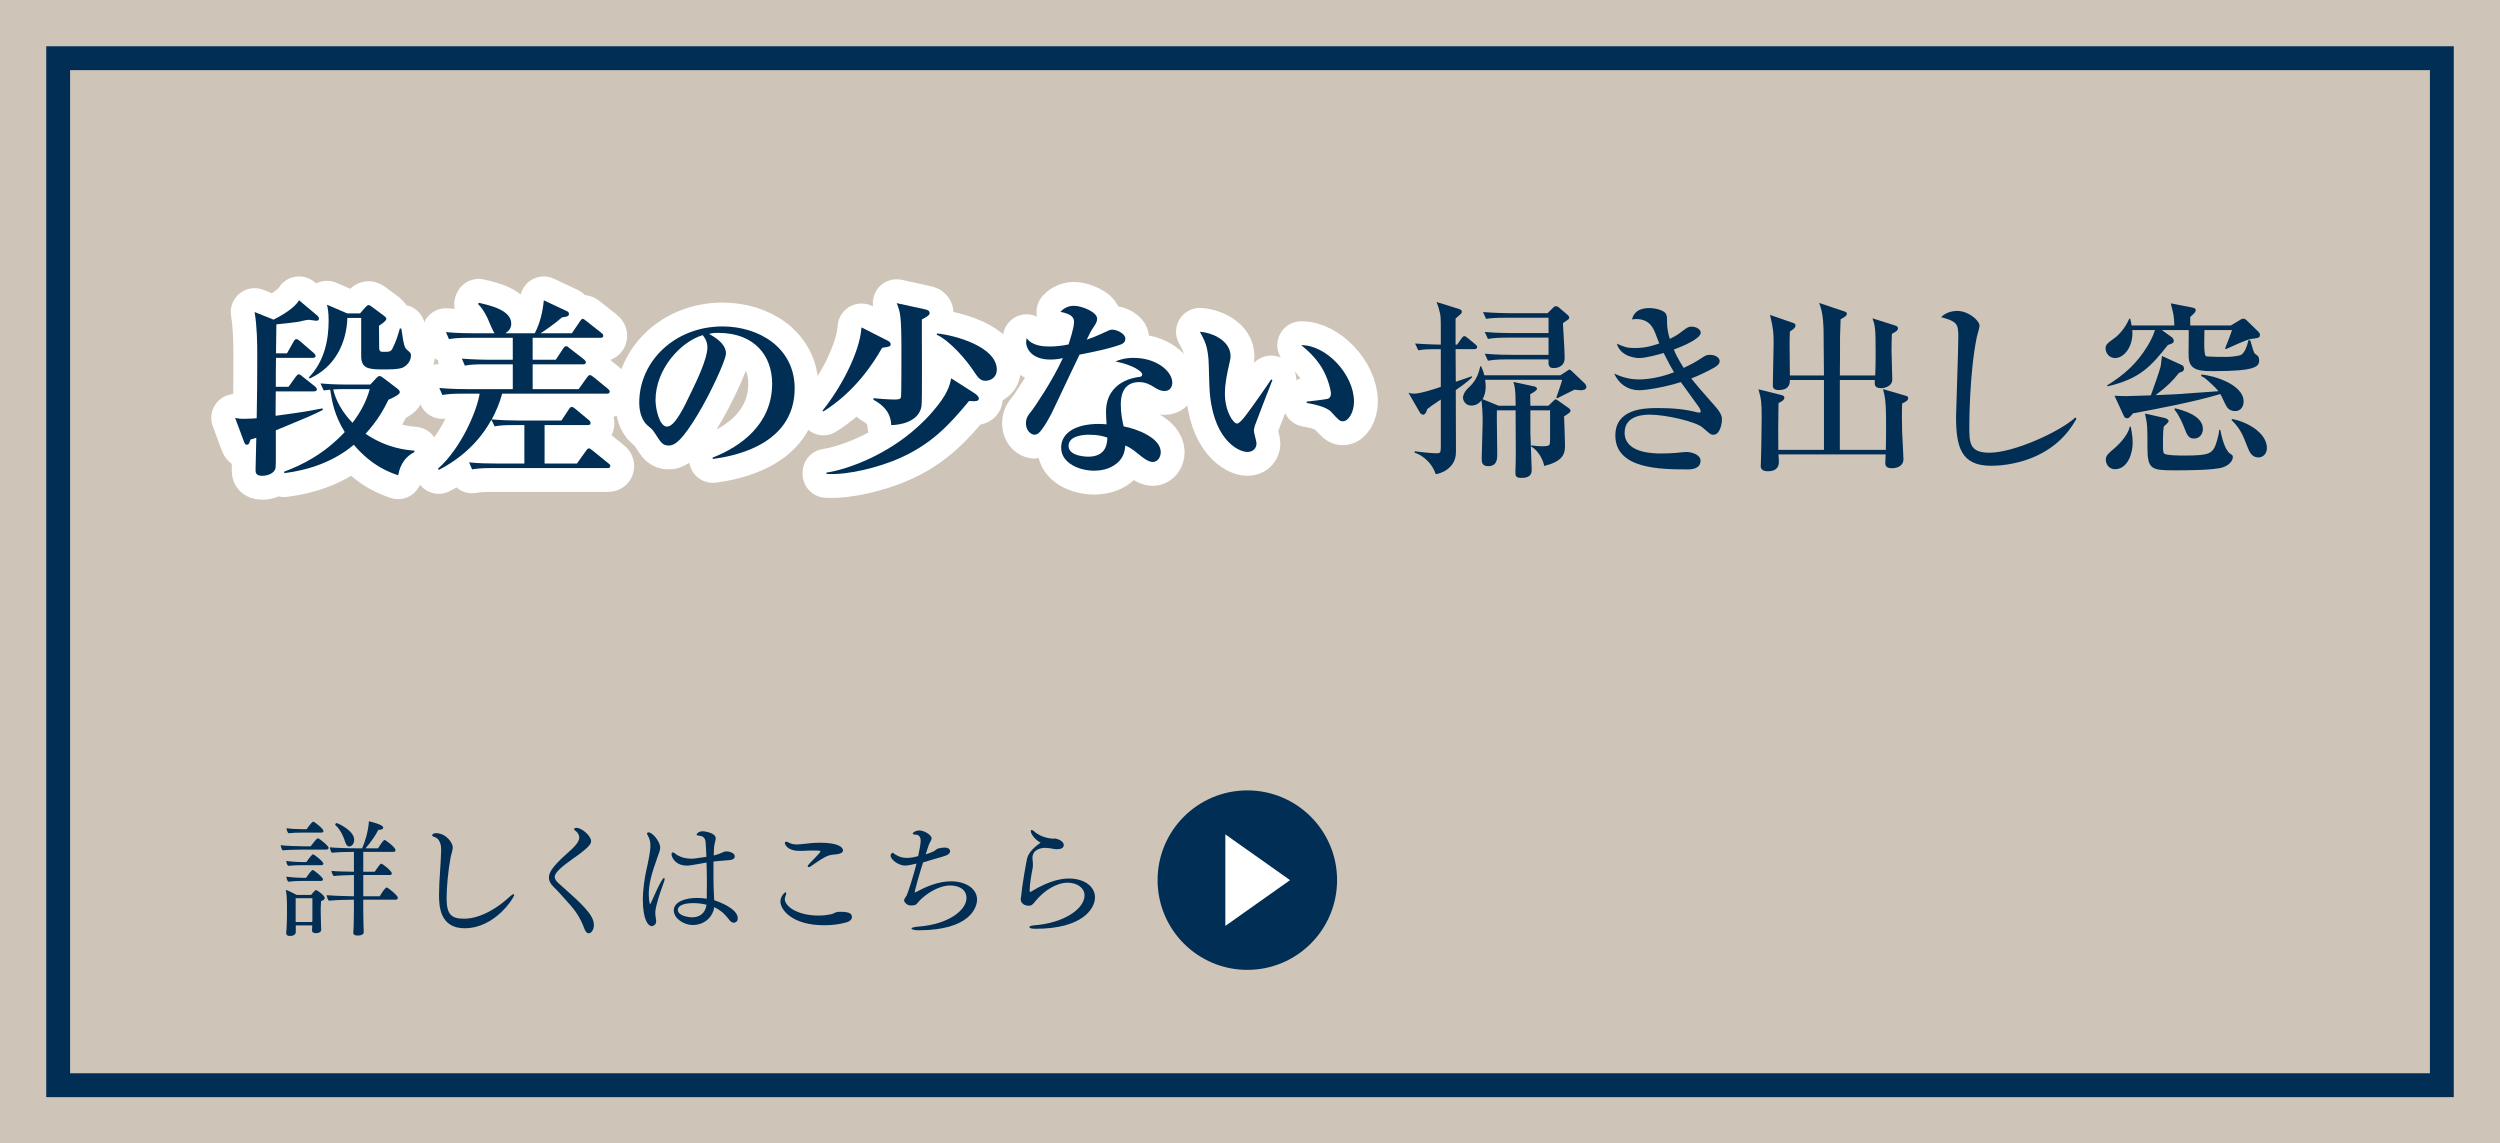
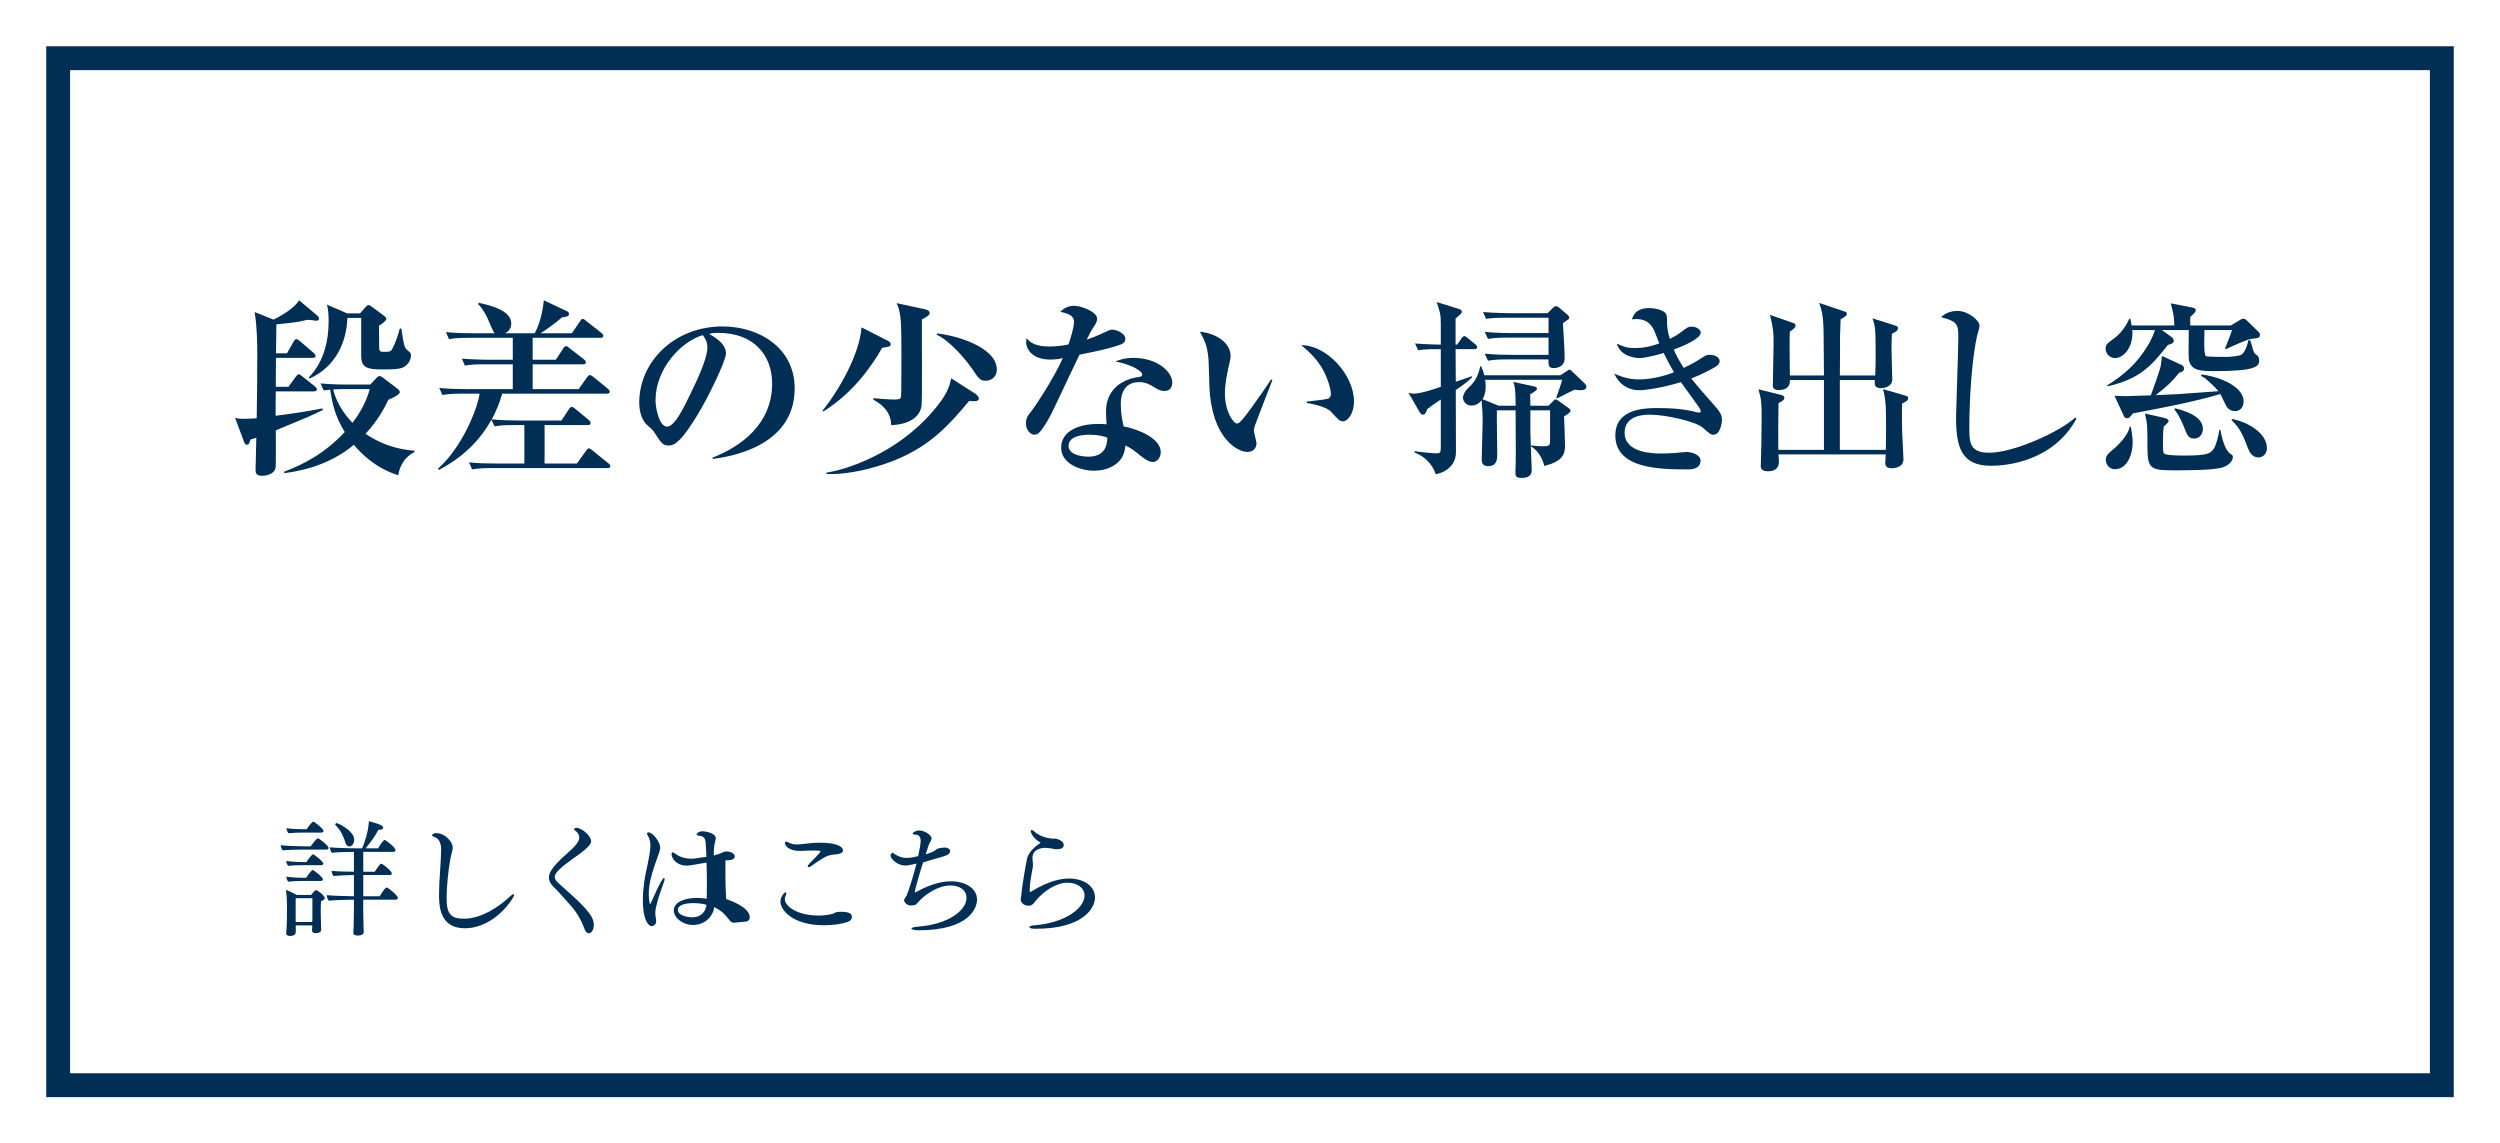
<svg xmlns="http://www.w3.org/2000/svg" id="b" width="314.333" height="143.76" viewBox="0 0 314.333 143.76">
  <defs>
    <style>.d{stroke:#002e54;stroke-miterlimit:10;stroke-width:3px;}.d,.e{fill:none;}.f{fill:#cfc4b8;}.f,.g,.h{stroke-width:0px;}.g{fill:#fff;}.h{fill:#002e54;}.e{stroke:#fff;stroke-linecap:round;stroke-linejoin:round;stroke-width:6px;}</style>
  </defs>
  <g id="c">
-     <rect class="f" width="314.333" height="143.76" />
    <rect class="d" x="92.601" y="-77.973" width="129.132" height="299.706" transform="translate(229.047 -85.287) rotate(90)" />
    <path class="h" d="m185.372,43.901h-2.356l.023,4.095c.667-.215,1.833-.619,2-.69l.071.118c-.334.31-.762.738-2.071,1.619,0,1.238.023,6.688.023,7.784,0,2.214-2.189,2.784-2.547,2.784-.428-1.332-1.57-2.356-2.642-2.689v-.19c.571.096,2.166.262,2.666.262.523,0,.618-.023.618-.785v-5.975c-1.023.666-1.428.976-1.714,1.214-.047.238-.237.69-.499.69-.215,0-.334-.144-.429-.286l-1.429-2.476c.262.096.429.119.69.119.881,0,2.928-.69,3.38-.856v-4.737c-1.451,0-2.047,0-2.832.143l-.405-.856c1.5.119,3.214.143,3.237.143v-2.643c0-1.166-.118-1.547-.523-2.713l2.833.881c.19.071.333.143.333.333s-.023.214-.785.856v3.285h.19l.547-.762c.048-.071.215-.31.357-.31.119,0,.214.071.452.262l.929.762c.119.096.237.19.237.357,0,.214-.214.262-.356.262Zm13.425,5.165c-.166,0-.452-.023-.833-.071-.31.167-1.856.905-2.189,1.095l-.096-.095c.143-.404.667-1.904.738-2.237h-9.688c.024.166.071.476.071.809,0,.572-.095,1.143-.404,1.619l2.047.833h2.119v-.356c0-1.786-.144-2.238-.286-2.643l2.643.571c.166.023.333.143.333.31,0,.19-.619.547-.857.666,0,.286.024.977.024,1.452h2.261l.571-.548c.096-.095.238-.262.334-.262.071,0,.19.072.333.167l1.31.929c.19.143.237.262.237.333,0,.19-.143.285-.809.714.023.762.118,2.952.118,3.737,0,1.095-.404,1.952-2.618,2.499-.095-.618-.643-1.88-1.643-2.451l.024-.143c.428.071.856.118,1.309.118,1.048,0,1.048-.095,1.048-.856v-3.666h-2.476v2.785c0,.214.166,4.618.166,4.713,0,1-.904,1-1.333,1-.643,0-.737-.238-.714-.785.071-1.523.048-3.071.024-7.713h-2.357c-.023.785.048,4.618.048,5.499,0,.571,0,1.523-1.143,1.523-.81,0-.81-.571-.81-.929,0-.666.119-3.928.119-4.665,0-1.214-.071-1.976-.143-2.69-.167.215-.548.667-1.285.667s-1.048-.643-1.048-1c0-.071.024-.595.643-1.19.477-.452,1.215-1.143,1.523-2.737l.119-.023c.238.547.31.762.405,1.143h9.545l.785-.5c.096-.071.263-.214.357-.214.096,0,.19.071.333.214l1.571,1.499c.119.119.238.286.238.453,0,.381-.5.428-.667.428Zm-1.714-8.831c-.237.144-.356.238-.571.405.048,1.214.215,3.166.215,4.38,0,1.237-1.19,1.261-1.404,1.261-.667,0-.644-.499-.619-1.095h-5.047c-1.476,0-1.976.071-2.57.167l-.405-.881c1.452.143,3.143.143,3.404.143h4.618v-2.166h-5.047c-1.476,0-1.976.071-2.57.167l-.405-.881c1.452.143,3.143.143,3.404.143h4.618v-1.928h-5.284c-1.452,0-1.977.048-2.571.143l-.381-.856c1.429.118,3.118.143,3.38.143h4.737l.69-.69c.119-.119.214-.19.356-.19.096,0,.215.023.357.143l1.143.977c.143.118.167.237.167.356s-.119.19-.215.262Z" />
    <path class="h" d="m215.432,54.66c-.333,0-.428-.095-1.356-.904-.833-.737-4.618-1.618-6.617-1.618-.596,0-3.19,0-3.19,2.261,0,2.619,3.714,2.619,4.595,2.619.571,0,1.381-.024,1.833-.072.095-.023,1.309-.118,1.333-.118.666,0,1.785.333,1.785,1.095,0,1.095-1.285,1.095-1.548,1.095-3.38,0-9.164,0-9.164-4.261,0-3.285,3.476-3.451,5.237-3.451,1.714,0,3.428.095,5.069.547.048,0,.144.024.238.024.096,0,.19-.024.19-.144s-.095-.356-.262-.595c-1.166-1.618-1.476-2.047-2.237-3.095-2.19.69-4.476,1.023-5.237,1.023-1.404,0-2.547-.762-3.142-2.095.643.286,1.666.738,3.118.738.214,0,2.118,0,4.403-.904-.262-.429-.618-1.048-1.309-2.429-.262.096-2.143.644-3.071.644-.356,0-2.356-.144-2.809-1.81.929.404,1.238.548,2.237.548,1.452,0,2.31-.31,3.095-.571-.048-.119-.095-.238-.452-1.167-.262-.714-.738-1.904-2.452-1.904-.166,0-.285.024-.523.048.096-.357.381-1.428,2.166-1.428.857,0,1.69.285,1.976.571.262.262.262.571.262,1.023,0,.476,0,1.19.357,2.285.643-.333.952-.5,1.404-.857.833-.618.929-.69,1.31-.69.619,0,1.166.357,1.166.762,0,.786-2.404,1.762-3.38,2.119.095.285.476,1.118,1.237,2.309,1.071-.5,1.619-.833,2.023-1.095.762-.5.857-.548,1.286-.548.666,0,1.214.357,1.214.786,0,.356-.334.618-.667.809-.595.334-1.785.952-2.904,1.381.405.523,1.619,1.952,2.904,3.38.952,1.048.952,1.477.952,1.81,0,.429-.214,1.88-1.071,1.88Z" />
    <path class="h" d="m239.161,50.733c-.047,1.095-.023,2.642,0,3.546.024.548.167,3.166.167,3.452,0,.976-1,1.143-1.452,1.143-.833,0-.833-.452-.833-.714,0-.167.048-.881.048-1.023h-13.474c0,.143.048.762.048.88,0,.429-.071,1.238-1.428,1.238-.429,0-.857-.167-.857-.643,0-.096.024-.286.024-.5.023-.357.095-4.07.095-5.737,0-1.737-.048-2.166-.404-3.428l2.856.715c.143.023.404.119.404.356,0,.31-.476.524-.738.667-.047,1.999-.047,5.022-.023,5.879h5.736v-8.783h-4.284c.023.667-.262,1.262-1.404,1.262-.738,0-.738-.404-.738-.619,0-.809.096-4.428.096-5.165,0-1.356,0-1.785-.452-3.666l2.809.976c.19.048.404.144.404.357,0,.333-.547.643-.714.762-.048,1.166-.048,1.452,0,5.522h4.284c-.023-.881-.023-4.809-.047-5.594-.048-2.143-.286-2.737-.548-3.522l3.118,1.047c.215.071.357.119.357.31,0,.262-.333.452-.786.69,0,.166-.071,2.166-.071,2.189,0,.762,0,4.189-.023,4.88h4.451c.048-.929.048-2.095.048-3.022,0-2.952-.071-3.285-.405-4.166l2.856.904c.31.096.357.215.357.357,0,.262-.262.428-.762.69-.023.452-.048,1.118-.048,2.095,0,.595.096,3.118.096,3.642,0,.904-1.048,1.095-1.381,1.095-.904,0-.856-.476-.81-1.023h-4.403v8.783h5.784c0-.262.048-2.618.023-4.189-.023-2.047-.143-2.547-.381-3.451l2.856.833c.167.048.31.096.31.31,0,.286-.356.477-.762.667Z" />
    <path class="h" d="m250.345,58.564c-3.809,0-4.403-2.404-4.403-6.189,0-.689.286-8.474.286-10.068,0-1.643-.238-1.904-2.167-2.428.738-.786,1.881-.786,2.048-.786,1.38,0,2.785,1.214,2.785,1.856,0,.238-.286,1.19-.334,1.381-.952,4.57-.952,11.069-.952,11.283,0,2.023,0,3.309,2.523,3.309,3.07,0,8.879-2.643,10.807-4.428l.144.144c-2.929,5.403-8.855,5.927-10.736,5.927Z" />
    <path class="h" d="m283.025,42.616c-.523.071-2.499.976-3.166,1.285l-.095-.095c.476-1.19.571-1.405.88-2.31h-3.475c0,.19-.024,1.429-.024,1.666,0,.69.024,1.477.215,1.619.143.095,2.309.095,2.547.095.523,0,1.547-.095,1.88-.262.238-.143.667-.643.905-1.833h.237c.072.19.31,1.048.357,1.214.143.381.143.429.357.572.333.214.404.381.404.785,0,.785-.643,1.309-5.617,1.309-1.667,0-3.119,0-3.237-1.666-.048-.5.023-2.951,0-3.499h-3.381l1.286.929c.118.095.214.285.214.404,0,.31-.167.357-.738.548-2.095,2.642-3.475,4.237-7.546,5.188l-.118-.095c2.261-1.404,3.761-2.785,5.094-4.951.285-.452.714-1.262.952-2.023h-2.856c.166,2.047-1.023,3.523-2.166,3.523-.738,0-1.19-.644-1.19-1.167,0-.5.119-.619,1.166-1.381.381-.262,1.31-1.189,1.81-2.403h.119c.095.428.143.595.166.856h5.38c-.023-1.166-.119-1.5-.452-2.785l2.666.523c.238.048.476.096.476.334s-.166.381-.689.856v1.071h5.094l1.118-.666c.096-.072.286-.19.477-.19.143,0,.285.095.357.166l1.499,1.452c.096.096.215.215.215.381,0,.404-.119.429-1.119.548Zm-17.115,16.377c-.881,0-1.143-.833-1.143-1.167,0-.547.238-.737,1.238-1.595.071-.071,1.571-1.404,1.762-2.57l.143-.024c.071.453.238,1.215.238,2.048,0,1.214-.571,3.309-2.238,3.309Zm15.115-7.308c-.452,0-.856-.19-1.095-.619-.143-.215-.619-1.31-.762-1.523-3.285.976-7.284,1.737-10.974,2.428-.476.548-.523.619-.762.619-.143,0-.31-.096-.381-.262l-1.189-2.571c.404.024.904.048,1.499.048.5,0,2.618-.096,3.071-.096.285-.737,1.143-3.213,1.237-3.665.023-.096.143-1.143.167-1.286l2.499,1.143c.143.072.262.191.262.429,0,.357-.214.405-.619.548-.809,1.023-1.476,1.689-2.951,2.809.856-.048,2.499-.119,2.547-.119.857-.047,4.594-.333,5.355-.381-.237-.31-.404-.452-.737-.785-.904-.833-1-.929-1.429-1.119v-.19c1.523.096,5.332,1.238,5.332,3.38,0,.596-.31,1.215-1.071,1.215Zm-1.523,7.069c-1.118.381-4.688.381-6.046.381-2.88,0-3.451-.071-3.451-2.809,0-2.69,0-2.976-.31-4.333l2.428.548c.405.096.548.286.548.405,0,.143-.405.499-.619.689-.048.381-.095.81-.095,1.548,0,1.499,0,1.666.143,1.833.238.262,2.023.262,2.595.262,2.903,0,3.237-.262,3.665-.881.286-.429.644-1.81.667-2.356l.143.023c.167.881.548,2.523,1.262,2.999.238.144.31.19.31.405s-.167.904-1.238,1.285Zm-3.665-3.618c-.548,0-.81-.31-1.096-1.095-.333-.857-.785-1.904-1.333-2.523l.048-.19c.81.214,3.523.857,3.523,2.595,0,.333-.167,1.214-1.143,1.214Zm8.117,2.381c-.81,0-1.143-.715-1.357-1.286-.643-1.689-.976-2.38-2.023-3.428l.071-.119c2.071.381,4.38,1.833,4.38,3.643,0,.833-.595,1.19-1.07,1.19Z" />
    <path class="e" d="m34.679,54.113c0,.619.024,4.451-.024,4.689-.119.714-1,1.023-1.69,1.023-.81,0-.833-.429-.833-.738,0-.643.096-3.475.096-4.047-.357.119-.429.144-.714.215-.024.071-.167.429-.19.476-.047.096-.143.19-.31.19s-.238-.143-.333-.381l-1.119-2.999c.309.071.5.119,1.119.119.643,0,1.309-.048,1.595-.071.047-1.976.071-5.713.071-7.641,0-1.904-.024-3.833-.333-5.713l2.38.951c1.119-.547,2.642-1.476,3.213-2.428l2.238,1.881c.143.119.262.262.262.429,0,.237-.238.262-.357.262s-.785-.119-.904-.119c-.357,0-.904.167-1.262.238-.619.095-1.523.214-2.833.333,0,.595-.047,3.118-.047,3.642h1.38l.833-1.476c.119-.214.238-.31.333-.31.143,0,.238.071.476.262l1.714,1.476c.167.144.238.286.238.405,0,.167-.214.214-.357.214h-4.618c-.024,1.214-.024,2.428-.024,3.643h1.595l.928-1.286c.143-.19.238-.285.357-.285s.238.071.428.238l1.619,1.285c.119.095.238.238.238.356,0,.191-.167.263-.381.263h-4.785c-.024,1.261-.024,2.499-.024,3.07,3.166-.429,3.666-.5,5.879-.929l.072.19c-1.381.69-1.833.881-5.927,2.571Zm15.377,5.642c-.904-.31-3.237-1.071-5.57-3.833-2.452,2.071-5.546,3.166-8.736,3.571l-.023-.19c2.237-.834,4.975-2.166,7.617-4.976-1.31-2.166-1.571-3.713-1.833-5.332-.31.024-.5.048-.81.096l-.404-.881c1.452.143,3.142.143,3.404.143h2.856l.667-.714c.238-.262.357-.357.5-.357s.286.096.5.262l1.666,1.262c.214.167.381.334.381.5,0,.31-.833.69-1.428.952-.5,1.023-1.286,2.547-2.88,4.285,2.737,1.856,5.237,2.047,6.142,2.118v.19c-1.595.785-1.904,2.262-2.047,2.904Zm.738-13.616c-.523.334-1.856.31-2.761.31-1.833,0-2.619-.19-2.619-1.714v-4.761h-1.738c-.095,3.047-1.476,6.142-4.737,7.617l-.119-.119c2-2.07,2.5-4.784,2.5-7.141,0-1.095-.095-1.571-.214-2.023l2.547,1.095h1.618l.69-.785c.143-.167.262-.262.381-.262.095,0,.262.095.381.19l1.571,1.166c.119.095.286.238.286.381,0,.238-.667.714-.928.856,0,.644.023,2.477.023,2.81.024.476.238.476.524.476.809,0,.952,0,1.19-.5.429-.833.69-1.737.881-2.428h.19c.333,2.309.429,2.428.762,2.714.357.31.452.404.452.619,0,.166,0,.952-.881,1.499Zm-7.521,2.785c-.619,0-1.119.023-1.381.048.143.548.595,2.309,2.428,4.189,1-1.31,1.762-2.714,2.167-4.237h-3.213Z" />
-     <path class="e" d="m76.355,58.849h-14.401c-1.666,0-2.118.096-2.595.167l-.381-.881c1.119.119,2.262.144,3.404.144h3.547v-4.833h-1.143c-1.666,0-2.119.071-2.595.167l-.405-.833c-1.5,2.714-3.761,4.832-6.618,6.308l-.095-.166c2.809-2.452,4.855-7.094,5.236-9.427h-2.095c-1.476,0-1.999.071-2.594.167l-.381-.881c1.452.143,3.118.143,3.404.143h5.832v-3.118h-3.452c-1.452,0-1.976.048-2.571.167l-.381-.881c1.428.119,3.118.143,3.38.143h3.023v-2.762h-5.451c-1.452,0-1.976.072-2.571.167l-.381-.881c1.428.144,3.118.144,3.38.144h2.737c-.214-.238-.762-1.619-.881-1.881-.452-.929-.786-1.381-1.19-1.785l.072-.167c1.357.31,4.094.904,4.094,2.618,0,.548-.286.929-.738,1.215h3.69c.667-1.262,1-2.69,1.143-4.143l2.833,1.333c.167.071.333.167.333.381,0,.333-.452.381-.88.429-.762.69-2.19,1.69-2.69,2h3.928l1.023-1.5c.095-.143.19-.31.357-.31.119,0,.238.119.429.262l1.904,1.5c.19.143.238.262.238.381,0,.214-.214.237-.357.237h-8.522v2.762h2.904l.928-1.404c.072-.119.214-.31.381-.31.119,0,.238.095.429.262l1.809,1.404c.119.096.238.215.238.357,0,.238-.214.262-.357.262h-6.332v3.118h5.785l1.047-1.476c.119-.143.214-.286.357-.286s.262.096.452.238l1.809,1.476c.119.096.238.215.238.357,0,.238-.19.262-.357.262h-13.163c-.31,1.143-.762,2.214-1.31,3.237,1.095.096,2.238.143,3.38.143h5.379l.929-1.404c.119-.19.214-.31.381-.31.119,0,.262.119.428.238l1.69,1.404c.096.071.238.215.238.381,0,.238-.214.262-.357.262h-5.427v4.833h4.07l1.119-1.571c.143-.19.238-.333.381-.333.119,0,.214.071.453.262l1.999,1.618c.167.119.238.214.238.357,0,.237-.238.237-.381.237Z" />
-     <path class="e" d="m89.633,57.707l-.048-.166c3.5-1.357,7.499-4.166,7.499-9.308,0-3.451-2.167-6.379-6.784-6.379-.667,0-.857.048-1.143.143,2.119,1.119,2.119,2.143,2.119,2.452,0,.856-2.071,5.26-3.618,7.783-1.833,3-2.737,3.785-3.571,3.785-.762,0-.976-.357-1.714-1.5-.309-.476-.333-.5-.928-1-.738-.618-1.071-1.761-1.071-2.88,0-5.261,4.523-9.593,10.474-9.593,4.594,0,9.069,2.689,9.069,7.784,0,7.427-8.379,8.616-10.283,8.878Zm-1.285-15.567c-2.738.81-5.927,4.237-5.927,8.188,0,.977.452,3.309,1.452,3.309.976,0,2.143-2.428,3.119-4.498.571-1.167,1.952-4.047,1.952-5.451,0-.81-.404-1.333-.595-1.548Z" />
    <path class="e" d="m110.91,43.734c-1.19,2.095-3.476,5.547-7.379,7.998l-.119-.095c2.143-2.643,4.689-7.188,4.904-10.474l3.285,1.666c.238.119.381.262.381.429,0,.31-.071.31-1.071.476Zm10.926,6.689c-2.452,2.976-4.832,5.57-9.117,7.355-2.238.928-5.927,1.976-8.808,1.809v-.166c2.547-.357,8.855-2.452,13.33-7.642,1.904-2.189,2.143-3.237,2.356-4.213l2.976,1.904c.143.095.5.381.5.618,0,.381-.357.381-1.238.334Zm-5.927-10.26c-.023,1.738.071,10.26-.047,10.926-.357,2-2.785,2.356-3.809,2.356-.024-.547-.072-2.022-2.238-3.189v-.19c.405.048,1.928.167,2.595.167.714,0,.81-.071.881-.333.047-.215.047-5.261.047-5.642,0-4.666-.143-4.999-.595-6.142l3.5.762c.262.048.643.143.643.5,0,.262-.428.5-.976.785Zm8.022,7.713c-.69,0-.928-.334-1.619-1.381-.857-1.285-2.88-3.643-4.522-4.404v-.166c2.118.19,7.545,1.618,7.545,4.57,0,.904-.738,1.381-1.404,1.381Z" />
    <path class="e" d="m140.946,43.306c-1.452.523-2.928.833-5.213,1.285-.19.404-2.261,4.713-2.976,6.26-.667,1.5-1.69,3.262-2.213,3.643-.167.119-.357.166-.477.166-.357,0-1.071-.428-1.071-1.428,0-.714.286-1.047.786-1.666.143-.167,2.547-3.643,3.856-6.546-.286.071-.833.19-1.571.19-2.381,0-3.047-1.429-3.047-2.143,0-.215.023-.333.071-.548.69.977,2.095,1.048,2.88,1.048s1.619-.096,2.381-.262c.143-.477.69-2.048.69-2.833,0-.476-.214-.976-1.714-1.262.238-.262.786-.762,1.714-.762.976,0,2.904.786,2.904,1.619,0,.381-.143.595-.5,1.143-.31.452-.357.571-.809,1.499.643-.214,1.333-.5,1.785-.714,1.023-.476,1.143-.548,1.428-.548.476,0,1.642.429,1.642,1.167,0,.381-.285.595-.547.69Zm6.142,5.617c-.143.143-.381.238-.667.238-.5,0-.881-.215-1.262-.452-.523-.333-1.095-.667-1.928-.667-2.309,0-2.309,2.262-2.309,2.833,0,1.166.214,2.118.357,2.737,1.69.31,4.666,1.452,4.666,3.237,0,.619-.381,1.237-1.024,1.237-.571,0-1.428-.689-1.809-1.023-.881-.714-1.19-.856-1.619-1.047-.047.476-.143,1.523-1.095,2.262-1,.809-2.237.904-2.833.904-1.786,0-4.142-.904-4.142-2.904s2.071-2.976,4.689-2.976c.452,0,.738.024,1.023.048-.047-.762-.071-1.023-.071-1.571,0-3.999,3.951-4.356,4.142-4.38.214-.023.405-.071.405-.333,0-.357-1.167-1.19-3.356-1.619.452-.19,1.143-.452,2.261-.452,2.999,0,4.879,1.762,4.879,3.095,0,.095,0,.548-.309.833Zm-10.188,5.736c-.5,0-2.547.072-2.547,1.405,0,1.356,2.404,1.356,2.476,1.356,2.333,0,2.38-1.785,2.404-2.404-.523-.166-1.071-.357-2.333-.357Z" />
    <path class="e" d="m157.795,53.47c-.095.333-.143.523-.143.666,0,.262.333,1.381.333,1.595,0,.667-.476,1.096-1.143,1.096-1.166,0-4.522-1.619-4.784-8.308-.024-.548-.072-2.952-.119-3.452-.167-1.666-.429-2.142-1.071-3.356,1.69.144,3.856,1.167,3.856,3.095,0,.262-.072.477-.119.738-.333,1.452-.595,2.714-.595,3.951,0,2.237,1.071,3.761,1.523,3.761.31,0,.905-.762,1.238-1.214.81-1.071,2.595-3.618,3.047-4.332l.167.071c-.19.452-2.166,5.594-2.19,5.689Zm11.069-.5c-.405,0-.524-.119-1.5-1.19-.619-.69-2.547-1.023-3.071-1.118v-.167c.19-.024,2.404-.262,2.666-.357.143-.048.381-.214.381-.643,0-.404-.333-1.904-1.143-3.261-.809-1.333-1.904-2.285-2.595-2.833,3.119-.048,6.641,3.666,6.641,7.094,0,1.404-.738,2.476-1.38,2.476Z" />
    <path class="h" d="m34.679,54.113c0,.619.024,4.451-.024,4.689-.119.714-1,1.023-1.69,1.023-.81,0-.833-.429-.833-.738,0-.643.096-3.475.096-4.047-.357.119-.429.144-.714.215-.024.071-.167.429-.19.476-.047.096-.143.19-.31.19s-.238-.143-.333-.381l-1.119-2.999c.309.071.5.119,1.119.119.643,0,1.309-.048,1.595-.071.047-1.976.071-5.713.071-7.641,0-1.904-.024-3.833-.333-5.713l2.38.951c1.119-.547,2.642-1.476,3.213-2.428l2.238,1.881c.143.119.262.262.262.429,0,.237-.238.262-.357.262s-.785-.119-.904-.119c-.357,0-.904.167-1.262.238-.619.095-1.523.214-2.833.333,0,.595-.047,3.118-.047,3.642h1.38l.833-1.476c.119-.214.238-.31.333-.31.143,0,.238.071.476.262l1.714,1.476c.167.144.238.286.238.405,0,.167-.214.214-.357.214h-4.618c-.024,1.214-.024,2.428-.024,3.643h1.595l.928-1.286c.143-.19.238-.285.357-.285s.238.071.428.238l1.619,1.285c.119.095.238.238.238.356,0,.191-.167.263-.381.263h-4.785c-.024,1.261-.024,2.499-.024,3.07,3.166-.429,3.666-.5,5.879-.929l.072.19c-1.381.69-1.833.881-5.927,2.571Zm15.377,5.642c-.904-.31-3.237-1.071-5.57-3.833-2.452,2.071-5.546,3.166-8.736,3.571l-.023-.19c2.237-.834,4.975-2.166,7.617-4.976-1.31-2.166-1.571-3.713-1.833-5.332-.31.024-.5.048-.81.096l-.404-.881c1.452.143,3.142.143,3.404.143h2.856l.667-.714c.238-.262.357-.357.5-.357s.286.096.5.262l1.666,1.262c.214.167.381.334.381.5,0,.31-.833.69-1.428.952-.5,1.023-1.286,2.547-2.88,4.285,2.737,1.856,5.237,2.047,6.142,2.118v.19c-1.595.785-1.904,2.262-2.047,2.904Zm.738-13.616c-.523.334-1.856.31-2.761.31-1.833,0-2.619-.19-2.619-1.714v-4.761h-1.738c-.095,3.047-1.476,6.142-4.737,7.617l-.119-.119c2-2.07,2.5-4.784,2.5-7.141,0-1.095-.095-1.571-.214-2.023l2.547,1.095h1.618l.69-.785c.143-.167.262-.262.381-.262.095,0,.262.095.381.19l1.571,1.166c.119.095.286.238.286.381,0,.238-.667.714-.928.856,0,.644.023,2.477.023,2.81.024.476.238.476.524.476.809,0,.952,0,1.19-.5.429-.833.69-1.737.881-2.428h.19c.333,2.309.429,2.428.762,2.714.357.31.452.404.452.619,0,.166,0,.952-.881,1.499Zm-7.521,2.785c-.619,0-1.119.023-1.381.048.143.548.595,2.309,2.428,4.189,1-1.31,1.762-2.714,2.167-4.237h-3.213Z" />
    <path class="h" d="m76.355,58.849h-14.401c-1.666,0-2.118.096-2.595.167l-.381-.881c1.119.119,2.262.144,3.404.144h3.547v-4.833h-1.143c-1.666,0-2.119.071-2.595.167l-.405-.833c-1.5,2.714-3.761,4.832-6.618,6.308l-.095-.166c2.809-2.452,4.855-7.094,5.236-9.427h-2.095c-1.476,0-1.999.071-2.594.167l-.381-.881c1.452.143,3.118.143,3.404.143h5.832v-3.118h-3.452c-1.452,0-1.976.048-2.571.167l-.381-.881c1.428.119,3.118.143,3.38.143h3.023v-2.762h-5.451c-1.452,0-1.976.072-2.571.167l-.381-.881c1.428.144,3.118.144,3.38.144h2.737c-.214-.238-.762-1.619-.881-1.881-.452-.929-.786-1.381-1.19-1.785l.072-.167c1.357.31,4.094.904,4.094,2.618,0,.548-.286.929-.738,1.215h3.69c.667-1.262,1-2.69,1.143-4.143l2.833,1.333c.167.071.333.167.333.381,0,.333-.452.381-.88.429-.762.69-2.19,1.69-2.69,2h3.928l1.023-1.5c.095-.143.19-.31.357-.31.119,0,.238.119.429.262l1.904,1.5c.19.143.238.262.238.381,0,.214-.214.237-.357.237h-8.522v2.762h2.904l.928-1.404c.072-.119.214-.31.381-.31.119,0,.238.095.429.262l1.809,1.404c.119.096.238.215.238.357,0,.238-.214.262-.357.262h-6.332v3.118h5.785l1.047-1.476c.119-.143.214-.286.357-.286s.262.096.452.238l1.809,1.476c.119.096.238.215.238.357,0,.238-.19.262-.357.262h-13.163c-.31,1.143-.762,2.214-1.31,3.237,1.095.096,2.238.143,3.38.143h5.379l.929-1.404c.119-.19.214-.31.381-.31.119,0,.262.119.428.238l1.69,1.404c.096.071.238.215.238.381,0,.238-.214.262-.357.262h-5.427v4.833h4.07l1.119-1.571c.143-.19.238-.333.381-.333.119,0,.214.071.453.262l1.999,1.618c.167.119.238.214.238.357,0,.237-.238.237-.381.237Z" />
    <path class="h" d="m89.633,57.707l-.048-.166c3.5-1.357,7.499-4.166,7.499-9.308,0-3.451-2.167-6.379-6.784-6.379-.667,0-.857.048-1.143.143,2.119,1.119,2.119,2.143,2.119,2.452,0,.856-2.071,5.26-3.618,7.783-1.833,3-2.737,3.785-3.571,3.785-.762,0-.976-.357-1.714-1.5-.309-.476-.333-.5-.928-1-.738-.618-1.071-1.761-1.071-2.88,0-5.261,4.523-9.593,10.474-9.593,4.594,0,9.069,2.689,9.069,7.784,0,7.427-8.379,8.616-10.283,8.878Zm-1.285-15.567c-2.738.81-5.927,4.237-5.927,8.188,0,.977.452,3.309,1.452,3.309.976,0,2.143-2.428,3.119-4.498.571-1.167,1.952-4.047,1.952-5.451,0-.81-.404-1.333-.595-1.548Z" />
    <path class="h" d="m110.91,43.734c-1.19,2.095-3.476,5.547-7.379,7.998l-.119-.095c2.143-2.643,4.689-7.188,4.904-10.474l3.285,1.666c.238.119.381.262.381.429,0,.31-.071.31-1.071.476Zm10.926,6.689c-2.452,2.976-4.832,5.57-9.117,7.355-2.238.928-5.927,1.976-8.808,1.809v-.166c2.547-.357,8.855-2.452,13.33-7.642,1.904-2.189,2.143-3.237,2.356-4.213l2.976,1.904c.143.095.5.381.5.618,0,.381-.357.381-1.238.334Zm-5.927-10.26c-.023,1.738.071,10.26-.047,10.926-.357,2-2.785,2.356-3.809,2.356-.024-.547-.072-2.022-2.238-3.189v-.19c.405.048,1.928.167,2.595.167.714,0,.81-.071.881-.333.047-.215.047-5.261.047-5.642,0-4.666-.143-4.999-.595-6.142l3.5.762c.262.048.643.143.643.5,0,.262-.428.5-.976.785Zm8.022,7.713c-.69,0-.928-.334-1.619-1.381-.857-1.285-2.88-3.643-4.522-4.404v-.166c2.118.19,7.545,1.618,7.545,4.57,0,.904-.738,1.381-1.404,1.381Z" />
    <path class="h" d="m140.946,43.306c-1.452.523-2.928.833-5.213,1.285-.19.404-2.261,4.713-2.976,6.26-.667,1.5-1.69,3.262-2.213,3.643-.167.119-.357.166-.477.166-.357,0-1.071-.428-1.071-1.428,0-.714.286-1.047.786-1.666.143-.167,2.547-3.643,3.856-6.546-.286.071-.833.19-1.571.19-2.381,0-3.047-1.429-3.047-2.143,0-.215.023-.333.071-.548.69.977,2.095,1.048,2.88,1.048s1.619-.096,2.381-.262c.143-.477.69-2.048.69-2.833,0-.476-.214-.976-1.714-1.262.238-.262.786-.762,1.714-.762.976,0,2.904.786,2.904,1.619,0,.381-.143.595-.5,1.143-.31.452-.357.571-.809,1.499.643-.214,1.333-.5,1.785-.714,1.023-.476,1.143-.548,1.428-.548.476,0,1.642.429,1.642,1.167,0,.381-.285.595-.547.69Zm6.142,5.617c-.143.143-.381.238-.667.238-.5,0-.881-.215-1.262-.452-.523-.333-1.095-.667-1.928-.667-2.309,0-2.309,2.262-2.309,2.833,0,1.166.214,2.118.357,2.737,1.69.31,4.666,1.452,4.666,3.237,0,.619-.381,1.237-1.024,1.237-.571,0-1.428-.689-1.809-1.023-.881-.714-1.19-.856-1.619-1.047-.047.476-.143,1.523-1.095,2.262-1,.809-2.237.904-2.833.904-1.786,0-4.142-.904-4.142-2.904s2.071-2.976,4.689-2.976c.452,0,.738.024,1.023.048-.047-.762-.071-1.023-.071-1.571,0-3.999,3.951-4.356,4.142-4.38.214-.023.405-.071.405-.333,0-.357-1.167-1.19-3.356-1.619.452-.19,1.143-.452,2.261-.452,2.999,0,4.879,1.762,4.879,3.095,0,.095,0,.548-.309.833Zm-10.188,5.736c-.5,0-2.547.072-2.547,1.405,0,1.356,2.404,1.356,2.476,1.356,2.333,0,2.38-1.785,2.404-2.404-.523-.166-1.071-.357-2.333-.357Z" />
    <path class="h" d="m157.795,53.47c-.095.333-.143.523-.143.666,0,.262.333,1.381.333,1.595,0,.667-.476,1.096-1.143,1.096-1.166,0-4.522-1.619-4.784-8.308-.024-.548-.072-2.952-.119-3.452-.167-1.666-.429-2.142-1.071-3.356,1.69.144,3.856,1.167,3.856,3.095,0,.262-.072.477-.119.738-.333,1.452-.595,2.714-.595,3.951,0,2.237,1.071,3.761,1.523,3.761.31,0,.905-.762,1.238-1.214.81-1.071,2.595-3.618,3.047-4.332l.167.071c-.19.452-2.166,5.594-2.19,5.689Zm11.069-.5c-.405,0-.524-.119-1.5-1.19-.619-.69-2.547-1.023-3.071-1.118v-.167c.19-.024,2.404-.262,2.666-.357.143-.048.381-.214.381-.643,0-.404-.333-1.904-1.143-3.261-.809-1.333-1.904-2.285-2.595-2.833,3.119-.048,6.641,3.666,6.641,7.094,0,1.404-.738,2.476-1.38,2.476Z" />
    <path class="h" d="m41.32,106.62c0,.142-.158.205-.332.205h-3.117c-.554,0-1.82.032-2.326.095-.143-.126-.237-.458-.253-.648.538.079,2.231.143,2.991.143h.775c.206-.285.57-.76.823-.981.032-.016.063-.031.095-.031.142,0,1.345.934,1.345,1.219Zm-.49,6.281c0,.158-.143.301-.459.396-.047.459-.047,1.14-.047,1.234,0,.127.031,1.345.031,1.456,0,.127.016.506.016.633,0,.11.016.237.016.269,0,.063-.016.443-.665.443-.348,0-.49-.143-.49-.332v-.032c0-.062.016-.411.031-.616h-2.073v.854c-.016.221-.174.475-.744.475-.269,0-.459-.096-.459-.349v-.063c0-.016.032-.301.048-.585.016-.569.047-1.013.047-1.44v-1.472c0-.616-.032-1.312-.143-1.883.285.079.934.396,1.361.633h1.82c.158-.205.332-.411.506-.569.032-.031.063-.031.095-.031.222,0,1.108.712,1.108.98Zm-.174-4.304c0,.127-.126.189-.285.189h-2.516c-.538,0-1.107.017-1.614.079-.158-.126-.237-.427-.253-.616.522.079,1.377.142,2.136.142h.396c.063-.079.443-.664.744-.934.032-.016.063-.047.111-.047.079,0,1.282.886,1.282,1.187Zm-.047,1.978c0,.127-.126.19-.285.19h-2.453c-.538,0-1.108.031-1.614.095-.158-.127-.237-.443-.253-.633.522.079,1.376.143,2.136.143h.348c.063-.079.443-.681.744-.949.031-.017.063-.032.095-.032.126,0,1.282.902,1.282,1.187Zm.063-6.092c0,.143-.127.206-.285.206h-2.468c-.538,0-1.139.016-1.646.079-.143-.127-.237-.443-.253-.633.522.079,1.361.126,2.121.126h.411c.063-.079.443-.664.744-.917.032-.017.063-.032.095-.032.142,0,1.282.887,1.282,1.171Zm-1.393,8.45h-2.104v2.99h2.088c.016-.158.016-.348.016-.475v-2.516Zm10.744-.048c0,.11-.079.237-.269.237h-4.083v1.329c0,.617.032,1.472.032,1.836,0,.348.032.791.032.901,0,.096-.032.443-.775.443-.316,0-.538-.095-.538-.348v-.032c0-.126.047-.554.047-.886.016-.364.032-1.504.032-2.058v-1.187h-.063c-.744,0-2.294.048-3.085.127-.126-.095-.269-.491-.269-.665v-.031c.585.063,2.073.126,3.418.143v-2.675c-.76.017-1.852.048-2.548.127-.095-.079-.269-.459-.269-.617v-.031c.538.062,1.614.095,2.816.11v-2.5c-.775,0-2.057.031-2.785.11-.11-.126-.237-.49-.237-.68.633.062,2.168.126,3.592.126h.458c.269-.585.775-1.993.854-3.401.206.047,1.804.411,1.804.791,0,.158-.174.284-.538.284h-.079c-.364.729-1.029,1.662-1.614,2.326h1.583c.143-.253.649-1.06.823-1.06.095,0,1.361.917,1.361,1.281,0,.111-.063.222-.237.222h-3.813v2.5h1.44c.063-.079.427-.648.696-.949.032-.048.079-.063.111-.063.221,0,1.345.934,1.345,1.219,0,.095-.063.205-.237.205h-3.354v2.675h2.073c.222-.396.681-1.108.871-1.108.174,0,1.408,1.013,1.408,1.298Zm-5.491-7.295c0,.507-.316.839-.617.839-.206,0-.396-.174-.506-.538-.174-.585-.538-1.503-1.234-2.151-.016-.017-.032-.048-.032-.063,0-.095.111-.19.206-.19.047,0,2.184.902,2.184,2.104Z" />
    <path class="h" d="m58.429,116.714c-3.212,0-3.228-2.959-3.228-4.256,0-1.726.237-3.877.269-5.618,0-1.154-.522-1.519-.917-1.629-.111-.032-.222-.096-.222-.19s.143-.269.506-.269c1.297.047,2.089,1.234,2.089,1.788,0,.379-.174.775-.285,1.36-.285,1.487-.49,3.687-.49,5.032,0,2.12.648,2.579,2.215,2.579,2.294,0,4.621-1.725,5.665-2.722.253-.237.443-.364.554-.364.047,0,.063.032.063.095,0,.333-2.39,4.193-6.219,4.193Z" />
    <path class="h" d="m74.02,117.347c-.19,0-.396-.158-.57-.633-.396-1.107-.997-2.089-1.756-2.927-.759-.839-1.361-1.566-2.12-2.311-.316-.301-.554-.696-.554-1.107,0-.443.048-1.107,2.358-3.133.712-.617,1.456-1.346,1.456-1.915,0-.316-.189-.633-.411-.807-.095-.063-.237-.175-.237-.27,0-.158.3-.158.316-.158.617,0,1.82.997,1.82,1.678,0,.332-.222.775-2.374,2.263-1.234.886-2.2,1.661-2.2,2.23,0,.285.206.538.427.744,3.102,2.753,4.494,4.035,4.494,5.285,0,.648-.333,1.06-.649,1.06Z" />
-     <path class="h" d="m82.583,113.661c-.111.411-.19.76-.19,1.14,0,.174.016.332.047.521.016.143.063.349.063.522,0,.428-.38.602-.538.602-.49,0-1.139-.823-1.139-3.354,0-1.188.253-2.833.396-3.466.285-1.281.554-2.531.554-3.291,0-.396-.031-.775-.364-1.36-.032-.063-.063-.111-.063-.159,0-.11.095-.158.206-.158.506,0,1.456,1.188,1.456,1.931,0,.301-.222.854-.316,1.107-.839,2.295-1.124,3.561-1.124,4.747,0,.459.047.823.111,1.108.016.062.032.11.063.11.016,0,.047-.031.079-.095,1.313-3.007,1.582-3.181,1.677-3.181.031,0,.063.048.063.143,0,.079-.016.189-.079.348-.253.76-.633,1.693-.902,2.785Zm9.684,2.357c-.19,0-.412-.11-.602-.396-.522-.648-.854-1.06-1.867-1.566-.079.918-.949,2.247-2.722,2.247-1.013,0-2.357-.76-2.357-1.852.016-1.044,1.408-1.551,2.88-1.551.047,0,.649,0,1.266.095v-.743c.016-.349.016-.728.016-1.155,0-.443,0-.918-.016-1.439,0-.364-.016-.775-.031-1.203-1.962.349-2.184.38-2.453.38-1.472,0-1.946-1.044-1.946-1.424,0-.143.063-.237.174-.237.016,0,.047,0,.079.016.095.031.143.11.333.237.633.411,1.282.538,1.883.538.222,0,.412,0,1.915-.237-.032-.569-.047-1.171-.095-1.757-.032-.807-.538-.87-.871-.901-.174-.016-.269-.063-.269-.158v-.017c.048-.11.285-.379.792-.379.047,0,1.614.142,1.614.886,0,.095-.032.189-.047.301-.158.633-.174.728-.206,1.867.665-.19.807-.253,1.013-.349.174-.095.348-.158.585-.174.316,0,1.044.174,1.044.617s-.506.49-1.171.522c-1.345.11-1.456.126-1.503.143v2.009c0,1.124.079,2.69.095,2.849.57.189,2.959,1.044,2.959,2.278,0,.443-.348.554-.49.554Zm-5.048-2.468c-1.408,0-1.994.379-1.994.854,0,.728,1.313.934,1.804.934.965,0,1.677-.555,1.804-1.583-.127-.031-.792-.205-1.614-.205Z" />
+     <path class="h" d="m82.583,113.661c-.111.411-.19.76-.19,1.14,0,.174.016.332.047.521.016.143.063.349.063.522,0,.428-.38.602-.538.602-.49,0-1.139-.823-1.139-3.354,0-1.188.253-2.833.396-3.466.285-1.281.554-2.531.554-3.291,0-.396-.031-.775-.364-1.36-.032-.063-.063-.111-.063-.159,0-.11.095-.158.206-.158.506,0,1.456,1.188,1.456,1.931,0,.301-.222.854-.316,1.107-.839,2.295-1.124,3.561-1.124,4.747,0,.459.047.823.111,1.108.016.062.032.11.063.11.016,0,.047-.031.079-.095,1.313-3.007,1.582-3.181,1.677-3.181.031,0,.063.048.063.143,0,.079-.016.189-.079.348-.253.76-.633,1.693-.902,2.785Zm9.684,2.357c-.19,0-.412-.11-.602-.396-.522-.648-.854-1.06-1.867-1.566-.079.918-.949,2.247-2.722,2.247-1.013,0-2.357-.76-2.357-1.852.016-1.044,1.408-1.551,2.88-1.551.047,0,.649,0,1.266.095v-.743c.016-.349.016-.728.016-1.155,0-.443,0-.918-.016-1.439,0-.364-.016-.775-.031-1.203-1.962.349-2.184.38-2.453.38-1.472,0-1.946-1.044-1.946-1.424,0-.143.063-.237.174-.237.016,0,.047,0,.079.016.095.031.143.11.333.237.633.411,1.282.538,1.883.538.222,0,.412,0,1.915-.237-.032-.569-.047-1.171-.095-1.757-.032-.807-.538-.87-.871-.901-.174-.016-.269-.063-.269-.158v-.017c.048-.11.285-.379.792-.379.047,0,1.614.142,1.614.886,0,.095-.032.189-.047.301-.158.633-.174.728-.206,1.867.665-.19.807-.253,1.013-.349.174-.095.348-.158.585-.174.316,0,1.044.174,1.044.617s-.506.49-1.171.522v2.009c0,1.124.079,2.69.095,2.849.57.189,2.959,1.044,2.959,2.278,0,.443-.348.554-.49.554Zm-5.048-2.468c-1.408,0-1.994.379-1.994.854,0,.728,1.313.934,1.804.934.965,0,1.677-.555,1.804-1.583-.127-.031-.792-.205-1.614-.205Z" />
    <path class="h" d="m107.114,115.306c0,.237-.158.507-.696.665-.854.253-1.836.363-2.801.363-3.988,0-5.491-1.93-5.491-2.975,0-.681.554-1.171.648-1.171.063,0,.079.063.079.143s-.031.189-.079.301c-.063.143-.095.284-.095.427,0,.854,1.503,2.058,4.272,2.058.538,0,1.044-.063,1.519-.158.332-.063.506-.254.838-.301.111-.016.253-.016.427-.016,1.329,0,1.376.411,1.376.664Zm-1.123-8.387c0,.222-.206.396-.665.476-.317.047-.792.062-1.092.158-.506.174-.902.427-1.313.696-.333.205-.617.442-.981.68-.095.063-.19.096-.253.096-.079,0-.126-.032-.126-.111s.063-.189.221-.348c1.313-1.313,1.377-1.472,1.377-1.504,0-.062-.111-.11-.301-.11-.222,0-.411-.016-.649-.016-.49,0-.902.031-1.297.047h-.364c-1.646,0-1.867-.886-1.867-.98,0-.111.063-.175.174-.175.079,0,.19.032.316.111.333.189.712.237.981.237.253,0,.569-.031.854-.063.601-.063,1.266-.158,2.088-.158,2.563,0,2.896.696,2.896.965Z" />
    <path class="h" d="m122.847,113.107c0,1.028-.934,3.86-7.358,3.86-.554,0-.886-.11-.886-.221,0-.096.253-.19.823-.237,3.876-.285,6.092-2.089,6.092-3.593,0-1.092-.965-1.582-2.041-1.582-1.535,0-3.149,1.155-3.845,1.899-.126.126-.269.316-.396.442-.143.143-.443.174-.728.174-.522,0-.838-.475-.838-.648s.221-.411.316-.585c.19-.38.902-2.627,1.25-4.035-.126.031-1.044.253-1.424.253-.854,0-1.835-.76-1.835-1.266,0-.19.19-.349.253-.349.079,0,.174.111.285.19.57.348.934.459,1.535.459.506,0,1.061-.127,1.393-.222.174-.791.316-1.535.316-1.962,0-.127-.016-.744-.665-.744-.221,0-.332-.048-.332-.127,0-.158.411-.396.807-.396.712,0,1.567.617,1.567.981,0,.095-.032.174-.079.269-.079.127-.174.317-.237.459-.048.143-.111.301-.159.459l-.269.839c.379-.127.791-.269.965-.364.348-.189.348-.269.554-.363.047-.017.49-.127.87-.127.601,0,.68.332.68.459,0,.237-.206.427-.569.554-.602.222-1.203.349-1.583.475-.411.127-.807.253-1.25.38-.427,1.298-1.06,3.607-1.06,3.766,0,.017.016.017.016.017.032,0,.063-.017.095-.032,1.203-.633,2.737-1.377,4.478-1.377,1.772,0,3.259.871,3.259,2.295Z" />
    <path class="h" d="m137.677,112.822c0,1.472-1.646,3.956-7.453,3.956-.158,0-.792,0-.792-.222,0-.079.174-.174.554-.205,3.908-.301,6.376-2.137,6.376-3.767,0-.965-.949-1.598-2.12-1.598h-.032c-1.44,0-3.006,1.092-3.94,2.215-.427.554-.585.681-.918.681-.063,0-1.013,0-1.013-.87,0-.096.032-.19.048-.285.126-1.456.648-4.367.759-4.811.206-.854,1.139-1.582,1.693-1.962-.696-.364-1.234-1.092-1.234-1.456,0-.095.032-.142.111-.142s.206.062.316.174c.934.87,2.31.918,2.389.918.063,0,.126-.017.19-.017.38.017,1.139.333,1.139.808,0,.427-.443.538-.87.538-.095,0-.19,0-.253-.017-.206-.047-.87-.158-1.25-.158-.364,0-1.566.143-1.566,1.282,0,.063.016.127.016.189.016.19.048.443.048.696,0,.127-.016.27-.032.364-.126.602-.38,1.994-.38,2.769,0,.143,0,.254.079.254.016,0,.016-.016.032-.016,2.626-1.599,4.162-1.678,4.826-1.678,1.978,0,3.275,1.028,3.275,2.357Z" />
-     <circle class="h" cx="156.831" cy="110.662" r="11.283" />
    <polygon class="g" points="154.066 104.907 162.2 110.662 154.066 116.417 154.066 104.907" />
  </g>
</svg>